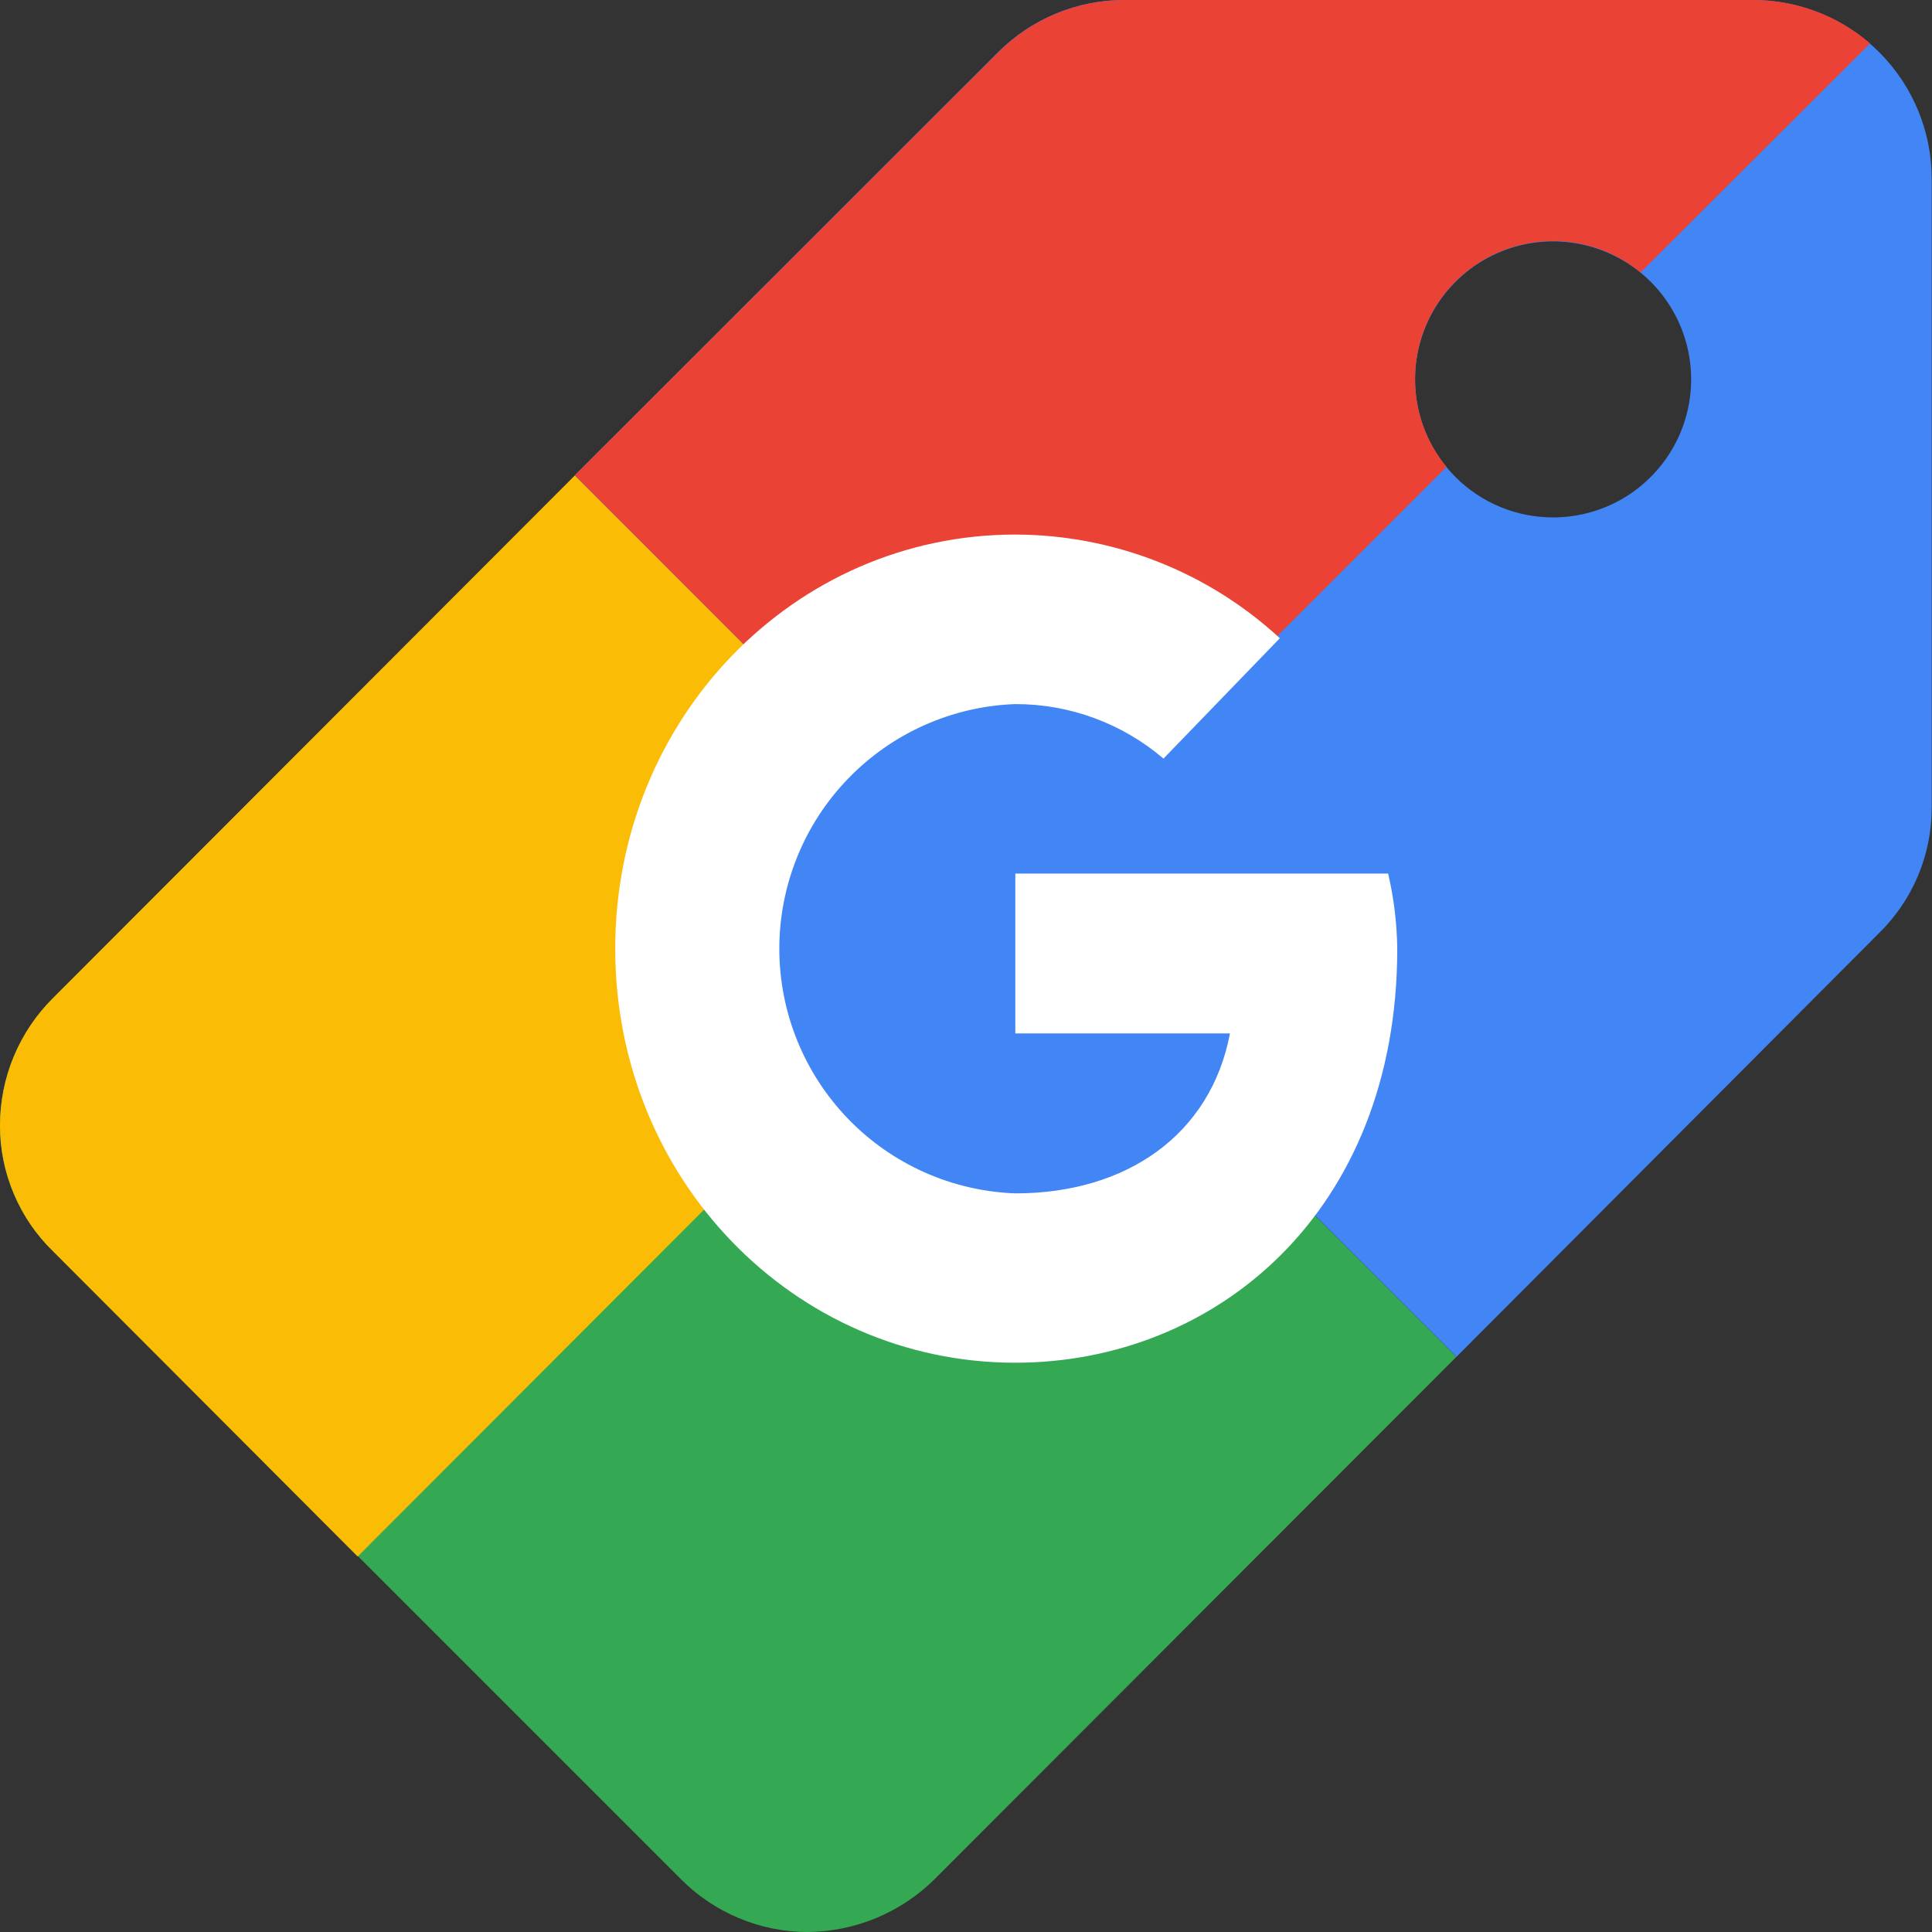
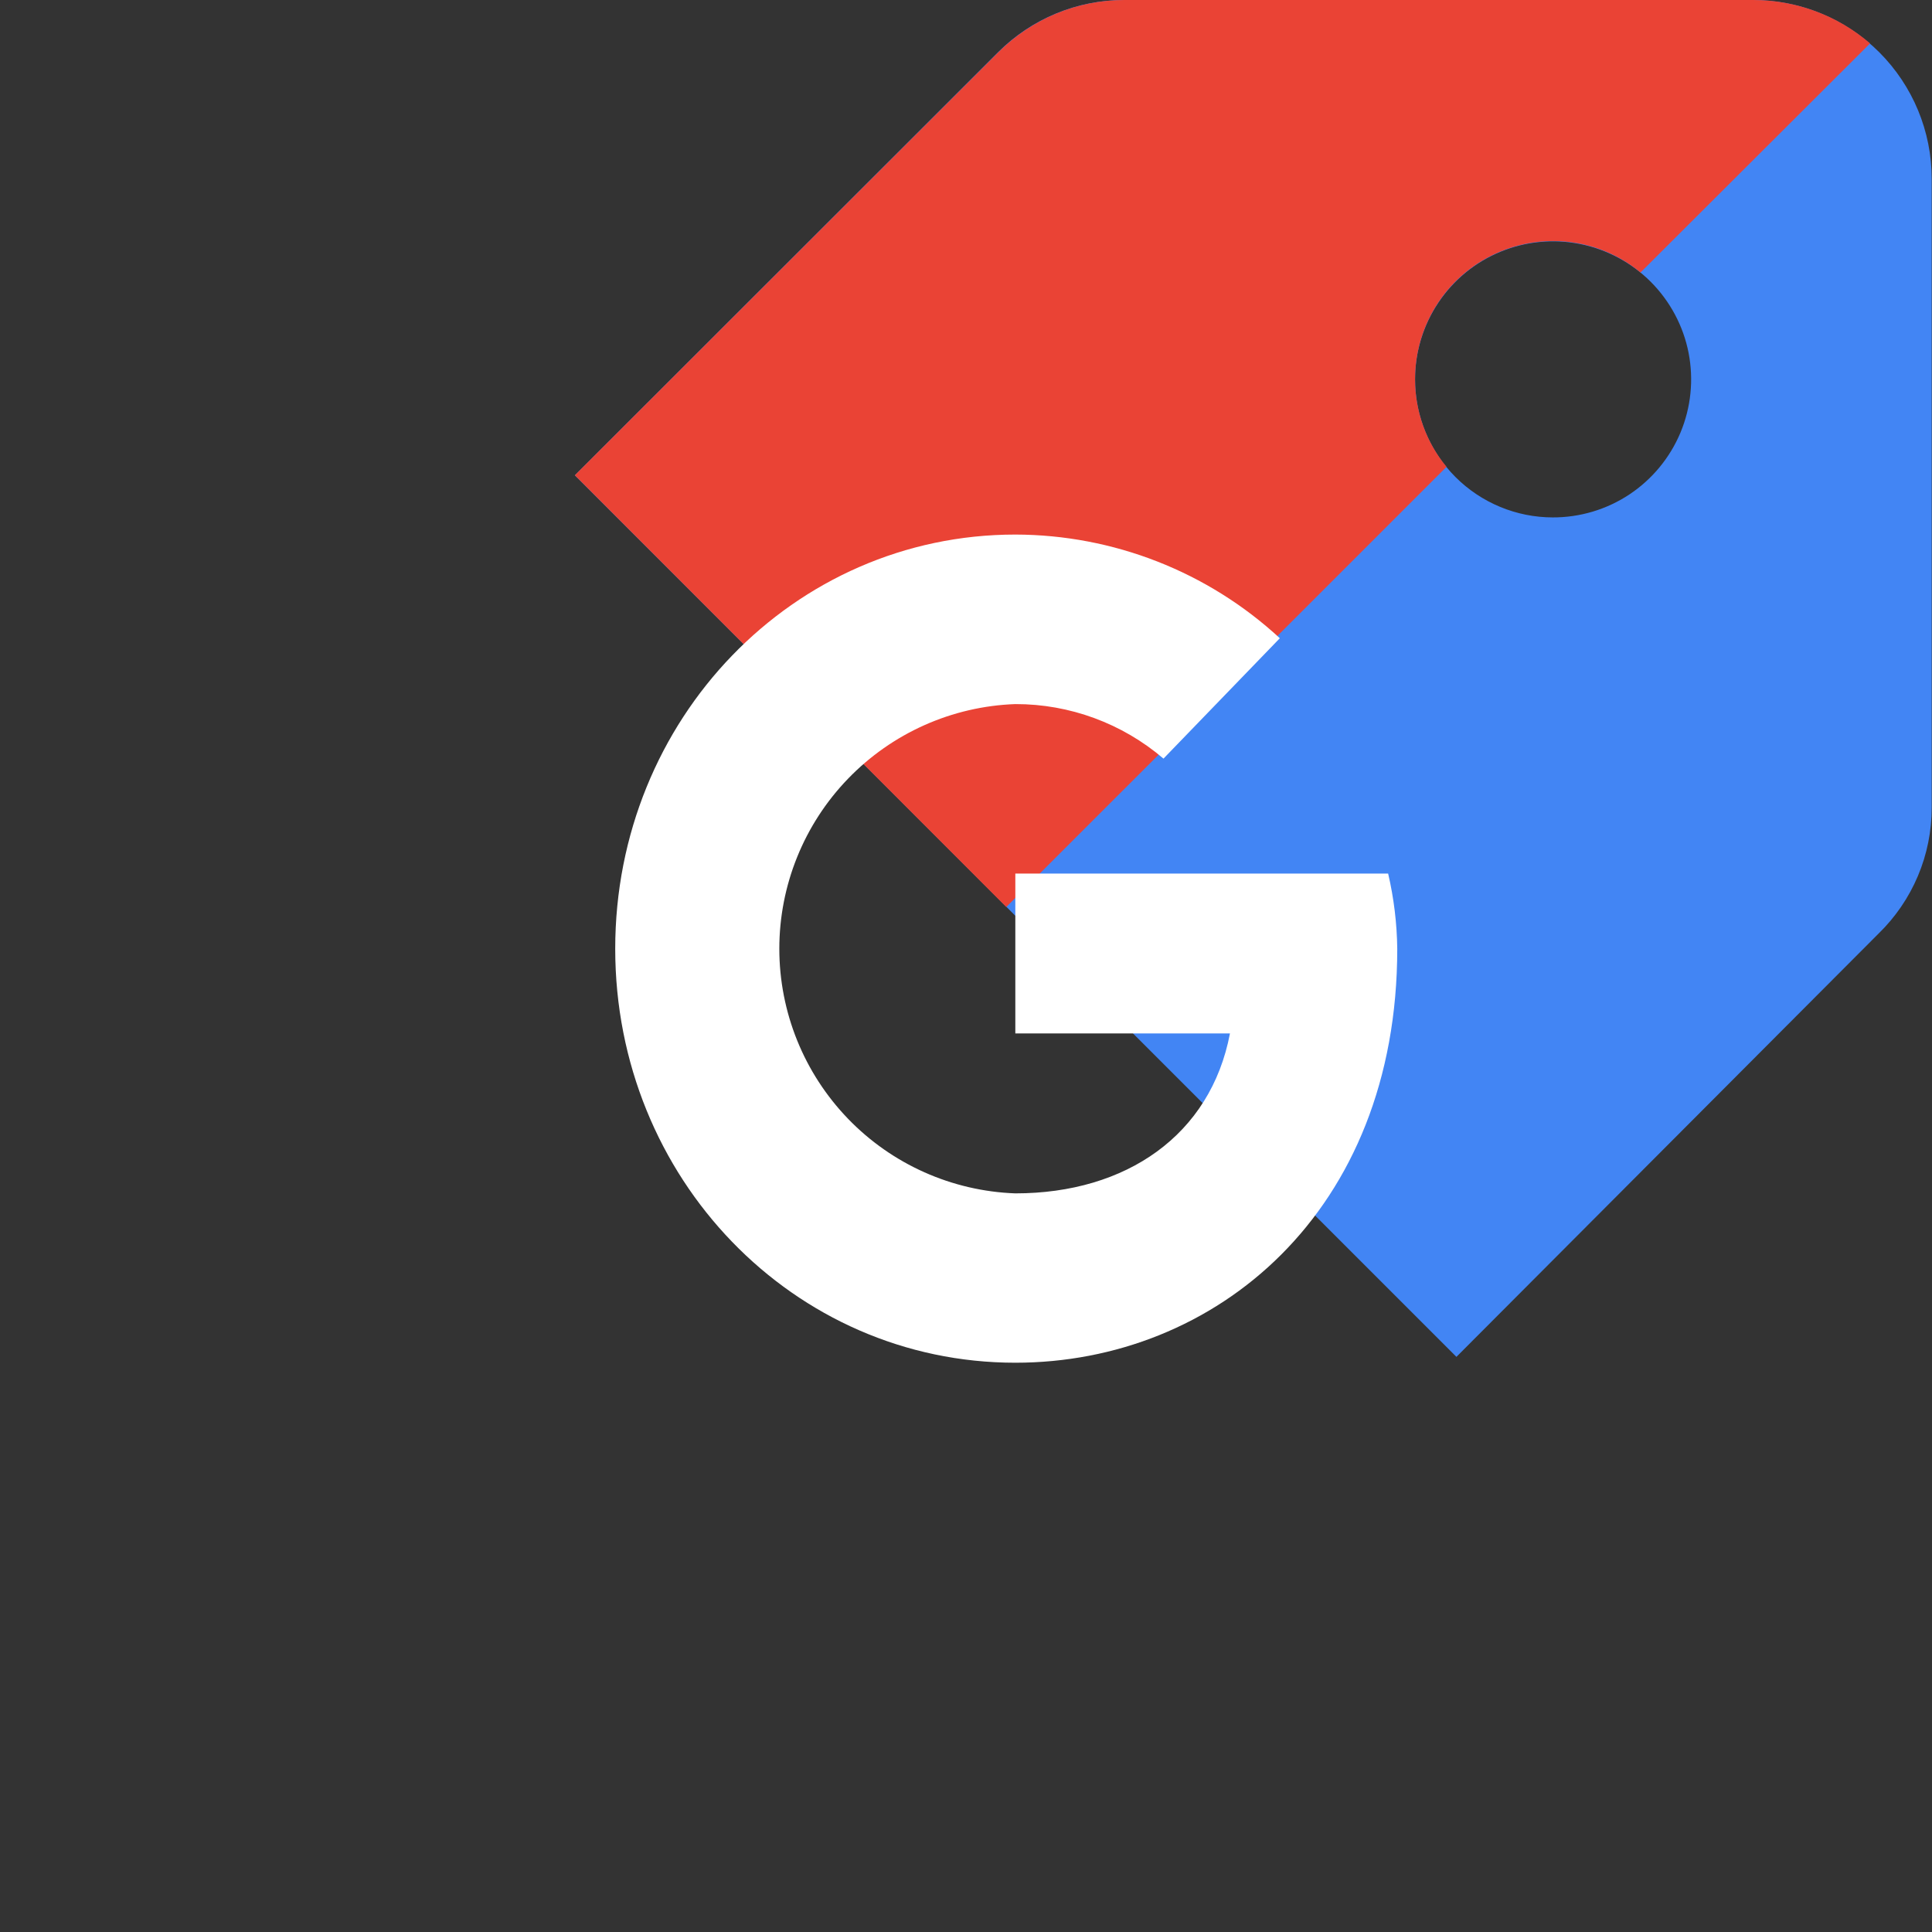
<svg xmlns="http://www.w3.org/2000/svg" width="32" height="32" viewBox="0 0 32 32" fill="none">
  <rect x="0" y="0" width="32" height="32" fill="#333333" stroke="none" />
  <g clip-path="url(#clip0_7943_30954)">
    <path fill-rule="evenodd" clip-rule="evenodd" d="M25.714 8.57C26.166 8.572 26.61 8.44 26.987 8.19C27.364 7.94 27.659 7.583 27.834 7.165C28.008 6.748 28.055 6.288 27.968 5.843C27.881 5.399 27.663 4.991 27.344 4.67C27.024 4.349 26.616 4.131 26.172 4.042C25.729 3.953 25.268 3.998 24.85 4.171C24.431 4.344 24.074 4.638 23.823 5.014C23.571 5.391 23.437 5.834 23.438 6.286C23.438 6.892 23.679 7.472 24.107 7.901C24.535 8.329 25.116 8.57 25.721 8.57H25.714ZM9.521 7.872L16.534 0.862C16.808 0.589 17.133 0.372 17.49 0.224C17.847 0.076 18.23 -0 18.617 3.16653e-07H29.034C29.819 3.16653e-07 30.572 0.312 31.128 0.867C31.683 1.423 31.995 2.176 31.995 2.961V13.378C31.995 13.766 31.918 14.15 31.767 14.508C31.616 14.866 31.395 15.19 31.117 15.461L24.123 22.474L9.521 7.872Z" fill="#4285F4" />
-     <path fill-rule="evenodd" clip-rule="evenodd" d="M24.122 22.474L15.482 31.123C14.921 31.68 14.163 31.995 13.372 32C12.982 31.999 12.597 31.921 12.237 31.77C11.877 31.62 11.551 31.4 11.276 31.123L0.878 20.724C0.599 20.453 0.378 20.13 0.228 19.772C0.077 19.414 -0.001 19.029 3.41284e-06 18.641C1.16784e-05 18.249 0.078 17.861 0.228 17.499C0.379 17.137 0.599 16.808 0.878 16.532L9.521 7.886L24.122 22.474Z" fill="#34A853" />
-     <path fill-rule="evenodd" clip-rule="evenodd" d="M5.924 25.781L0.878 20.724C0.599 20.453 0.378 20.129 0.228 19.771C0.077 19.413 -0.001 19.029 3.41284e-06 18.641C1.16784e-05 18.248 0.078 17.86 0.228 17.498C0.379 17.136 0.599 16.808 0.878 16.531L9.521 7.875L16.667 15.023L5.924 25.781Z" fill="#FBBC05" />
    <path fill-rule="evenodd" clip-rule="evenodd" d="M30.974 0.719C30.436 0.255 29.75 -0 29.039 3.16653e-07H18.623C18.236 -0 17.853 0.076 17.495 0.224C17.138 0.372 16.813 0.589 16.539 0.862L9.521 7.872L16.667 15.023L23.959 7.732C23.621 7.323 23.437 6.809 23.438 6.279C23.438 5.673 23.678 5.092 24.106 4.663C24.535 4.234 25.116 3.993 25.721 3.992C26.251 3.991 26.764 4.175 27.172 4.513L30.974 0.719Z" fill="#EA4335" />
-     <path fill-rule="evenodd" clip-rule="evenodd" d="M21.31 15.834C21.31 14.915 21.038 14.018 20.527 13.254C20.017 12.49 19.292 11.895 18.444 11.544C17.595 11.192 16.662 11.101 15.761 11.28C14.86 11.459 14.033 11.901 13.383 12.55C12.734 13.2 12.292 14.027 12.113 14.928C11.934 15.829 12.025 16.762 12.377 17.61C12.728 18.459 13.323 19.184 14.087 19.694C14.851 20.205 15.748 20.477 16.667 20.477C17.898 20.477 19.079 19.988 19.95 19.117C20.821 18.246 21.31 17.065 21.31 15.834Z" fill="#4285F4" />
    <path fill-rule="evenodd" clip-rule="evenodd" d="M22.992 14.469H16.817V17.117H20.372C20.052 18.8 18.654 19.766 16.817 19.766C15.768 19.728 14.774 19.285 14.045 18.529C13.316 17.773 12.908 16.764 12.908 15.714C12.908 14.664 13.316 13.654 14.045 12.899C14.774 12.143 15.768 11.699 16.817 11.662C17.717 11.66 18.587 11.981 19.271 12.565L21.198 10.571C20.005 9.469 18.441 8.857 16.817 8.854C13.143 8.854 10.19 11.912 10.19 15.714C10.19 19.516 13.143 22.571 16.817 22.571C20.13 22.571 23.143 20.078 23.143 15.714C23.138 15.295 23.087 14.877 22.992 14.469Z" fill="white" />
  </g>
  <defs>
    <clipPath id="clip0_7943_30954">
      <rect width="32" height="32" fill="white" />
    </clipPath>
  </defs>
</svg>